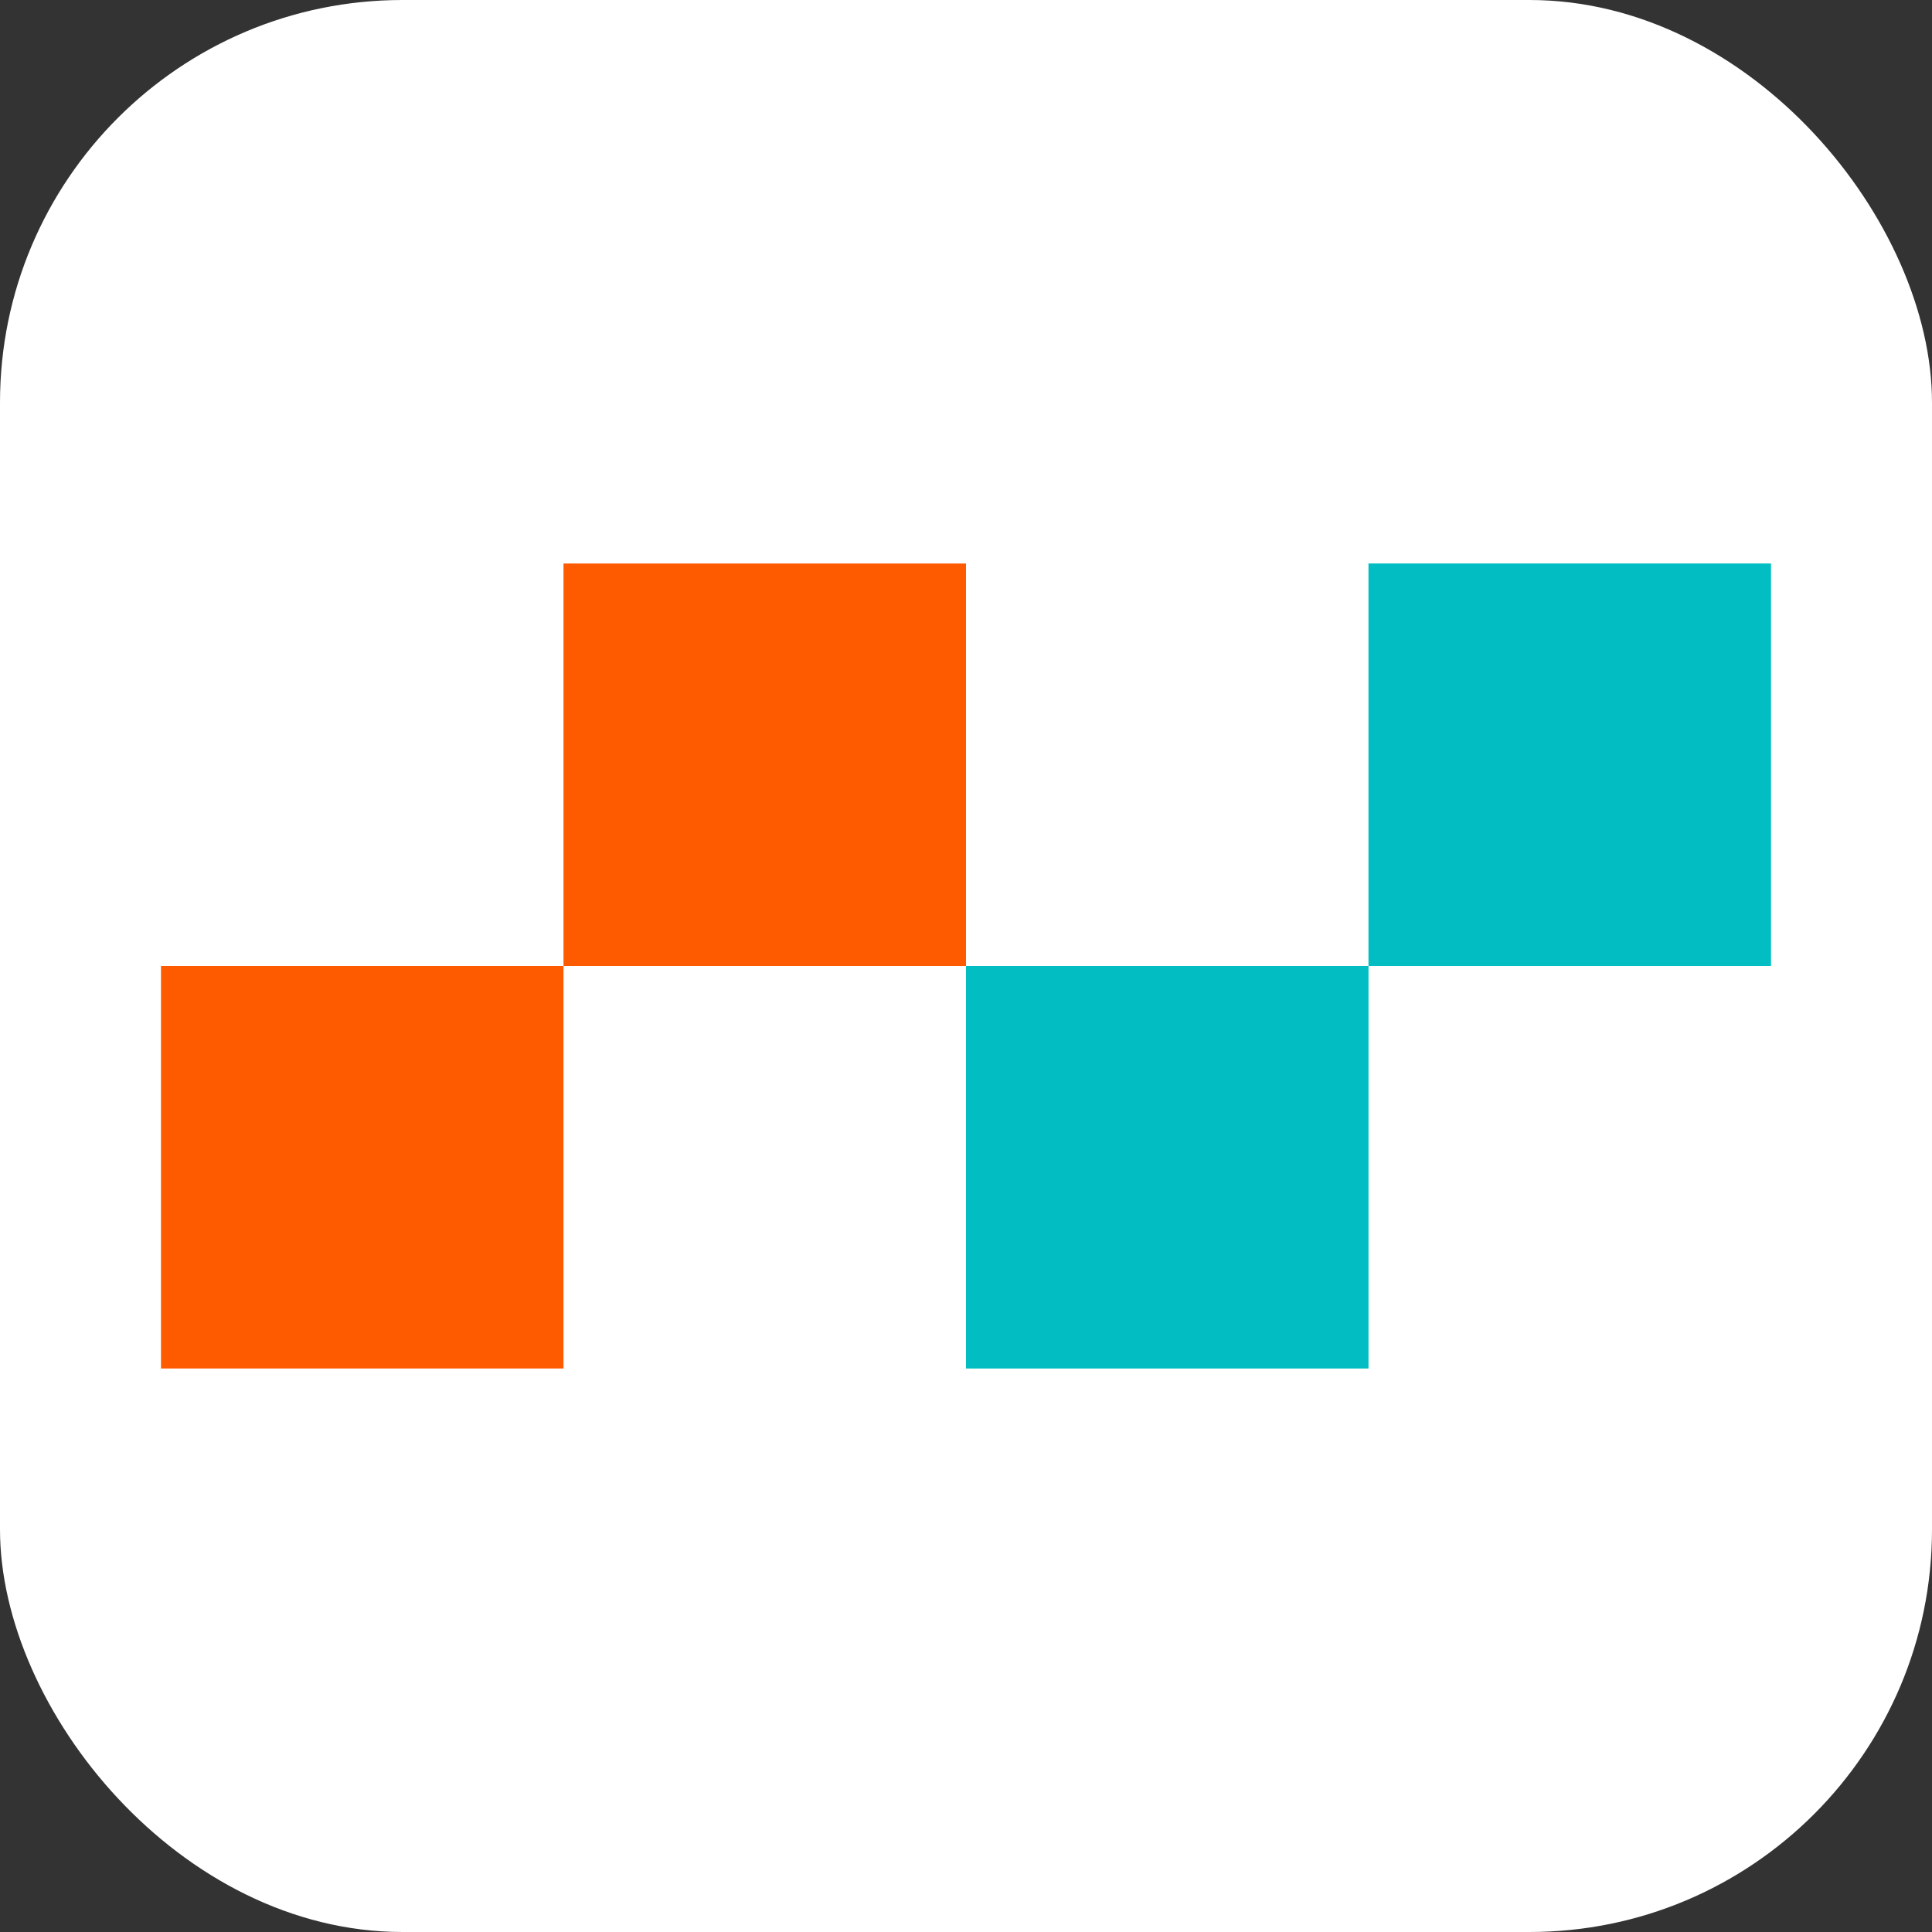
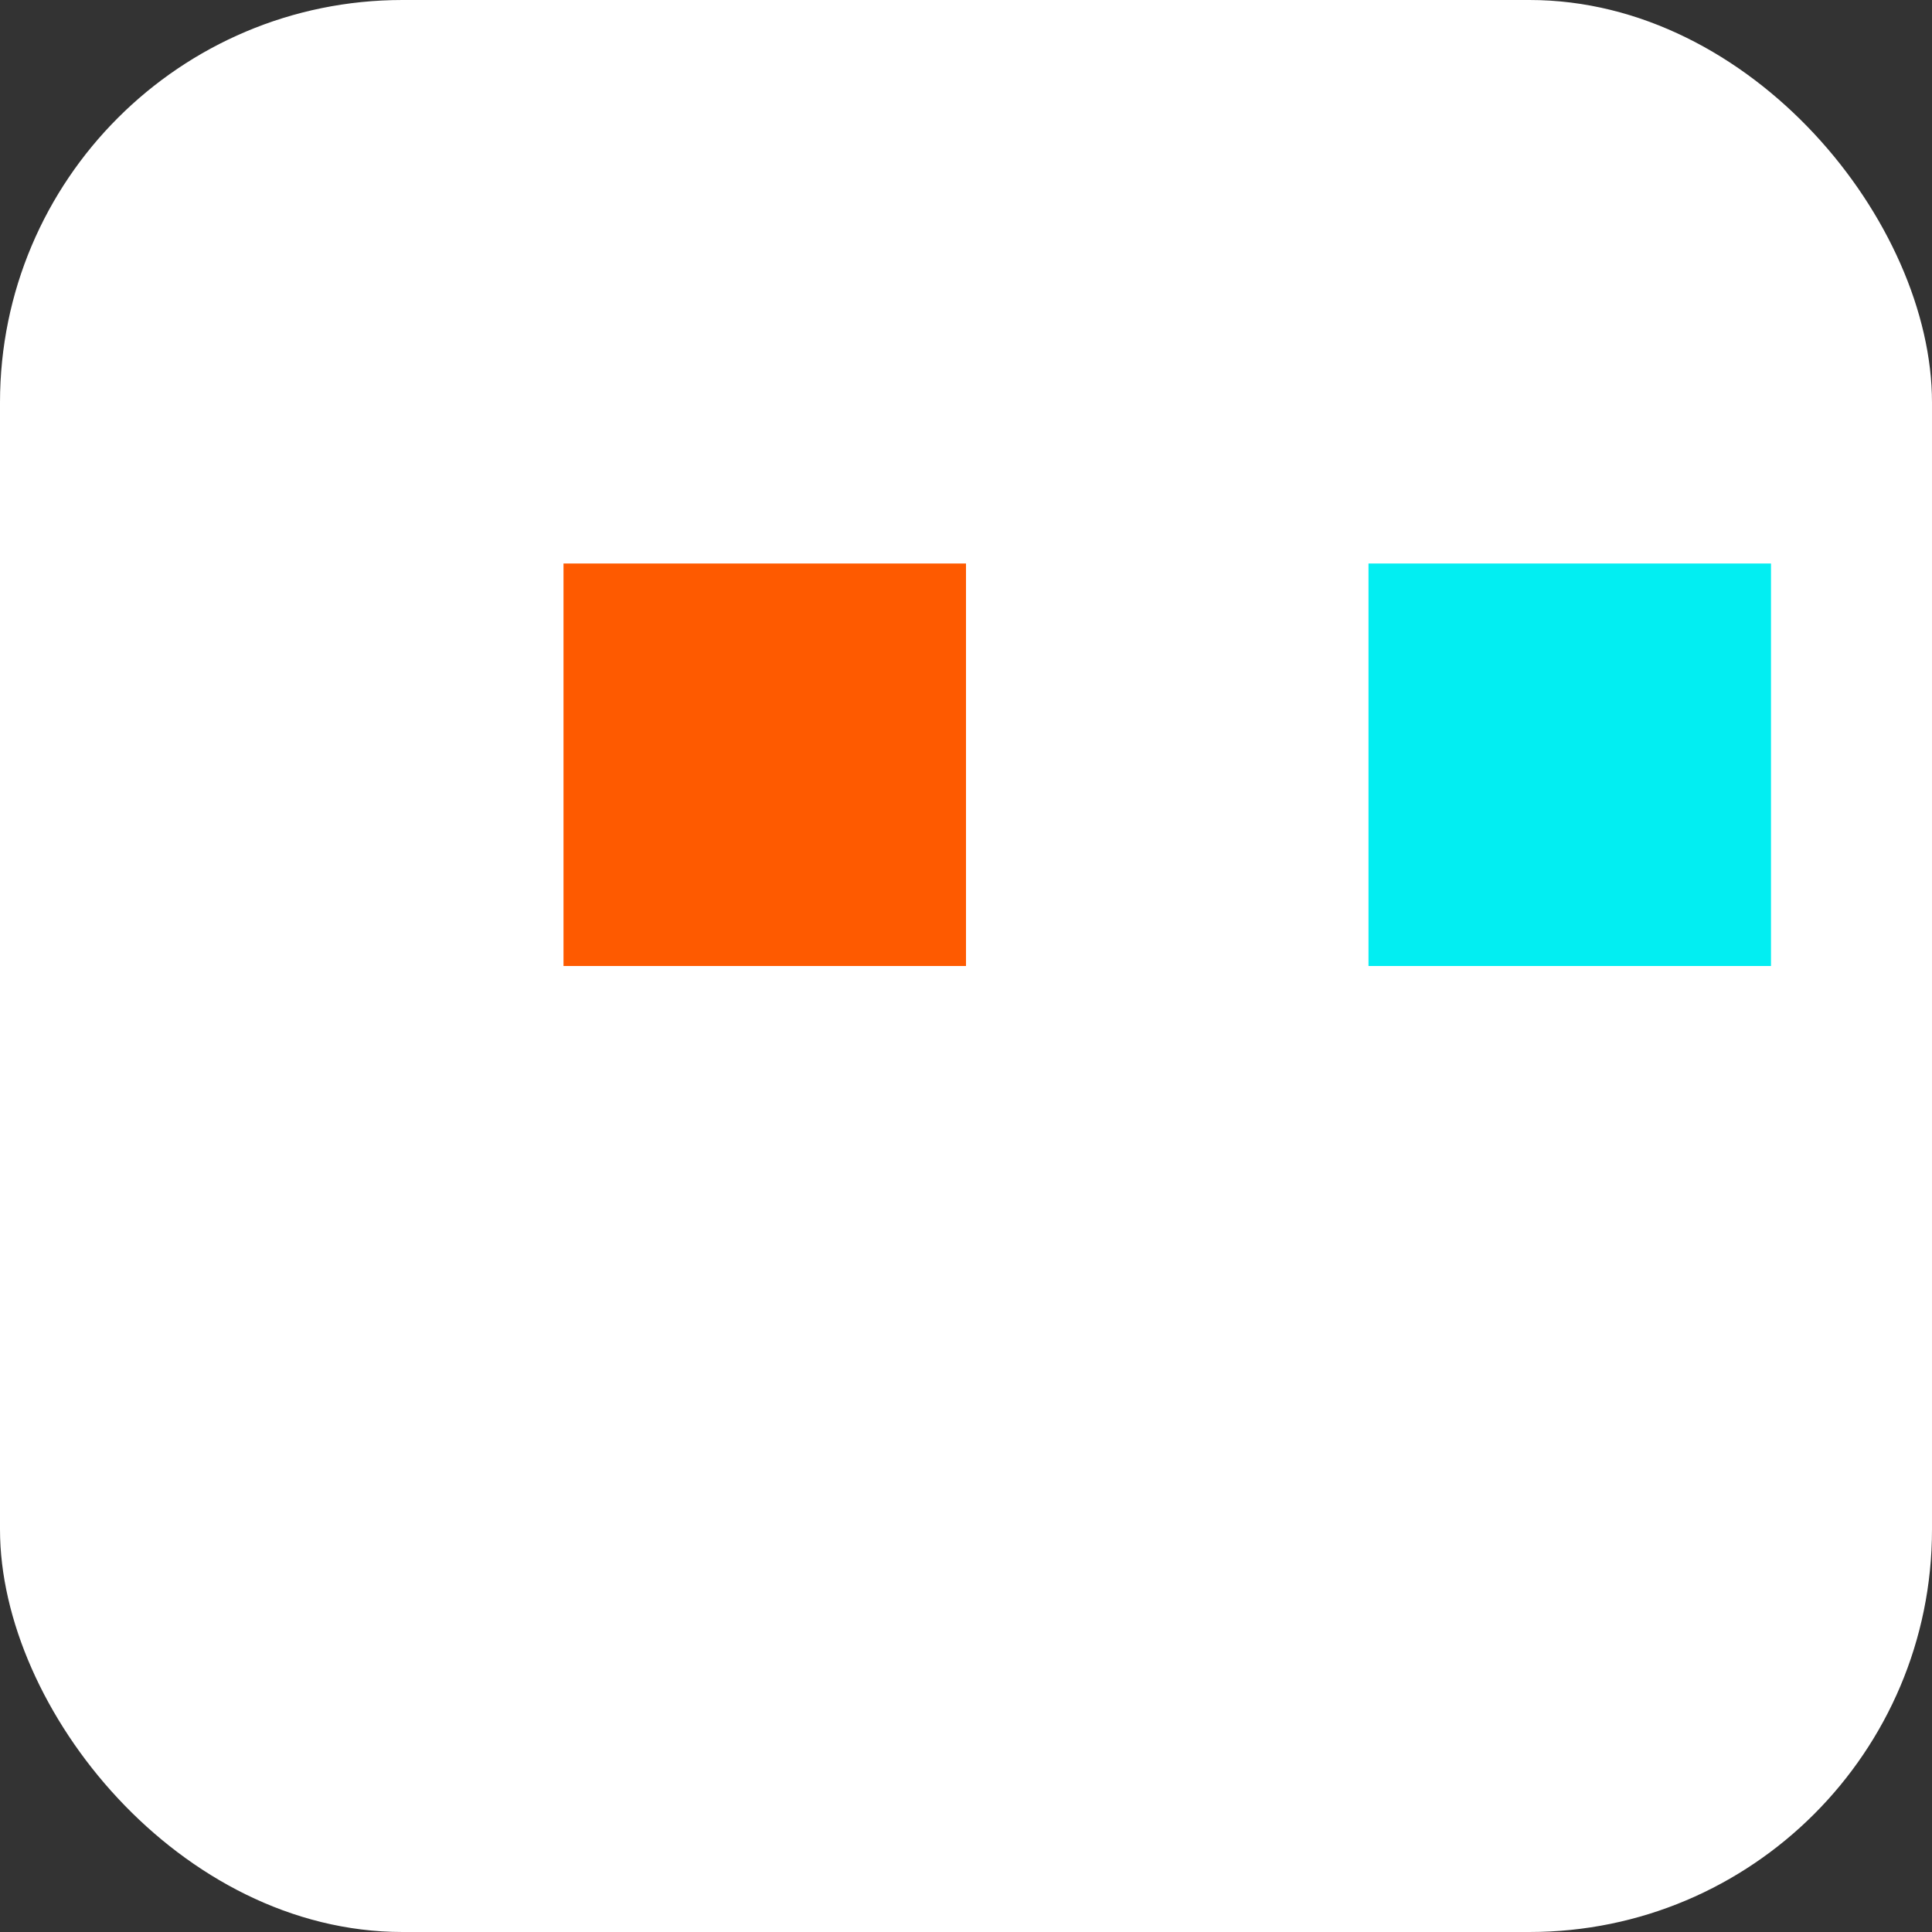
<svg xmlns="http://www.w3.org/2000/svg" width="24" height="24" viewBox="0 0 24 24" fill="none">
  <rect x="0" y="0" width="24" height="24" fill="#333333" stroke="none" />
  <rect width="24" height="24" rx="5" fill="white" />
-   <path d="M2 12H7V17H2V12Z" fill="#FE5A00" />
  <path d="M7 7H12V12H7V7Z" fill="#FE5A00" />
-   <path d="M12 12H17V17H12V12Z" fill="#02EEF2" />
-   <path d="M12 12H17V17H12V12Z" fill="black" fill-opacity="0.2" />
  <path d="M17 7H22V12L17 12L17 7Z" fill="#02EEF2" />
-   <path d="M17 7H22V12L17 12L17 7Z" fill="black" fill-opacity="0.2" />
</svg>